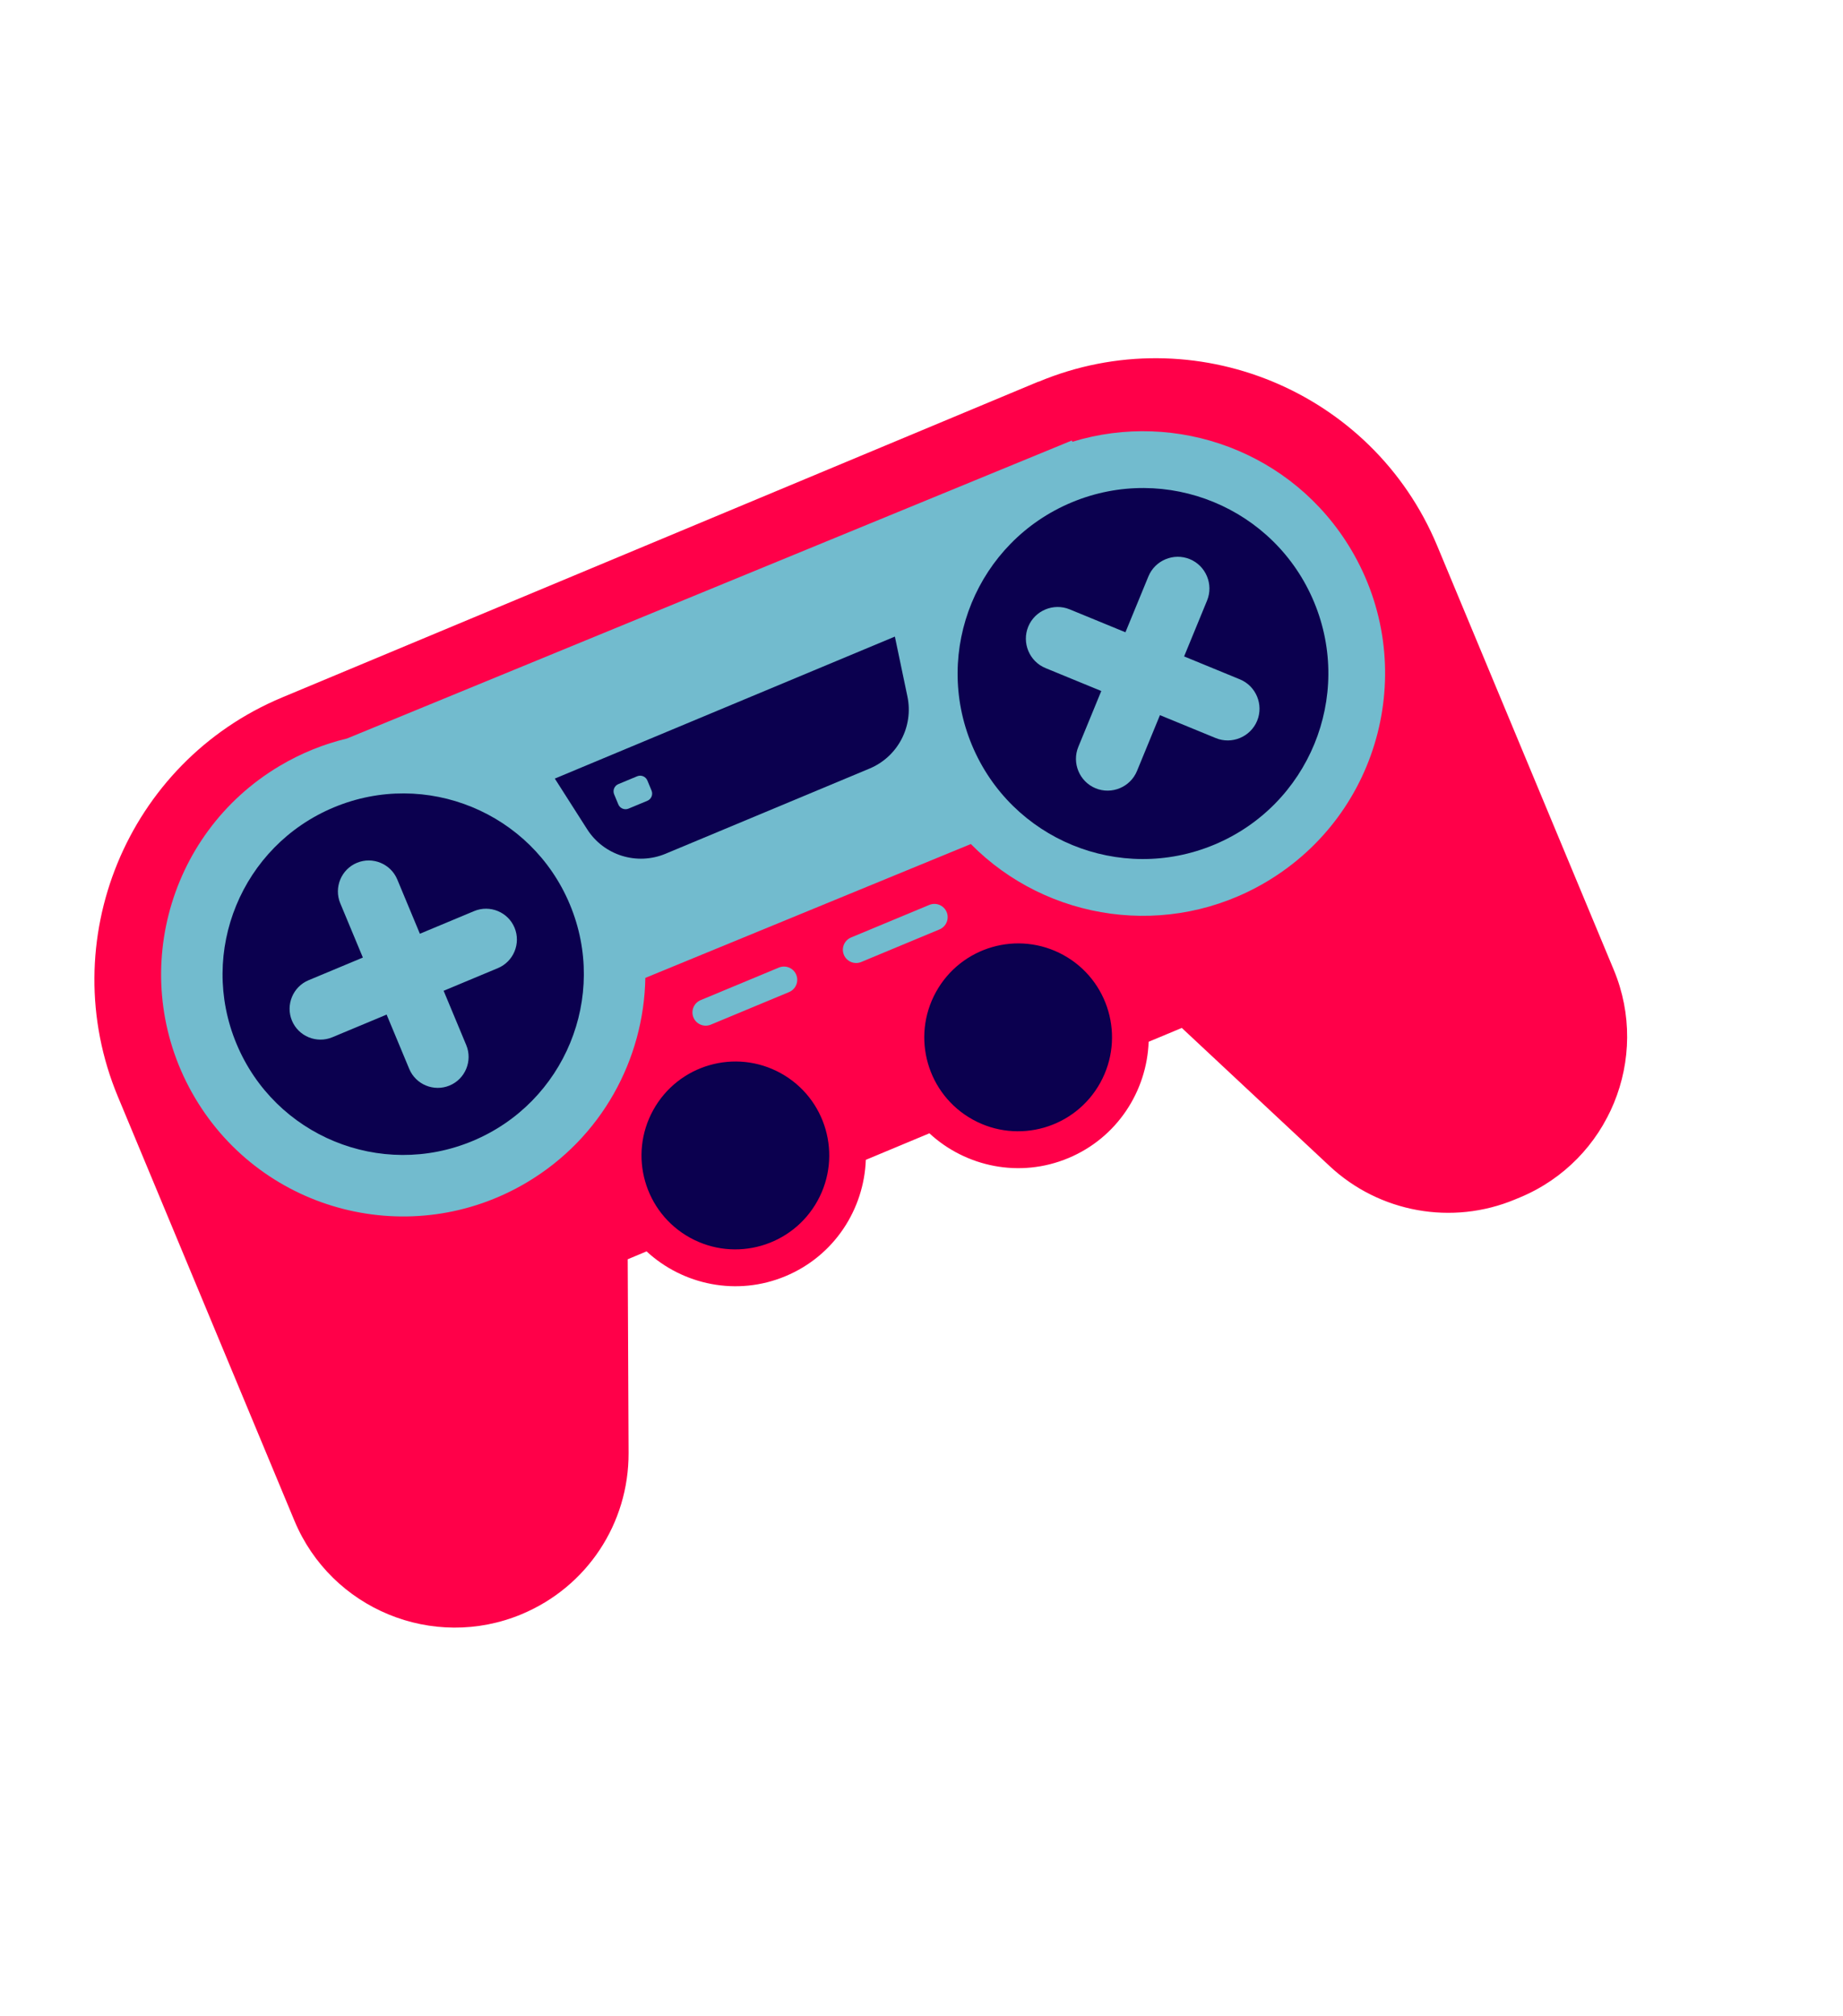
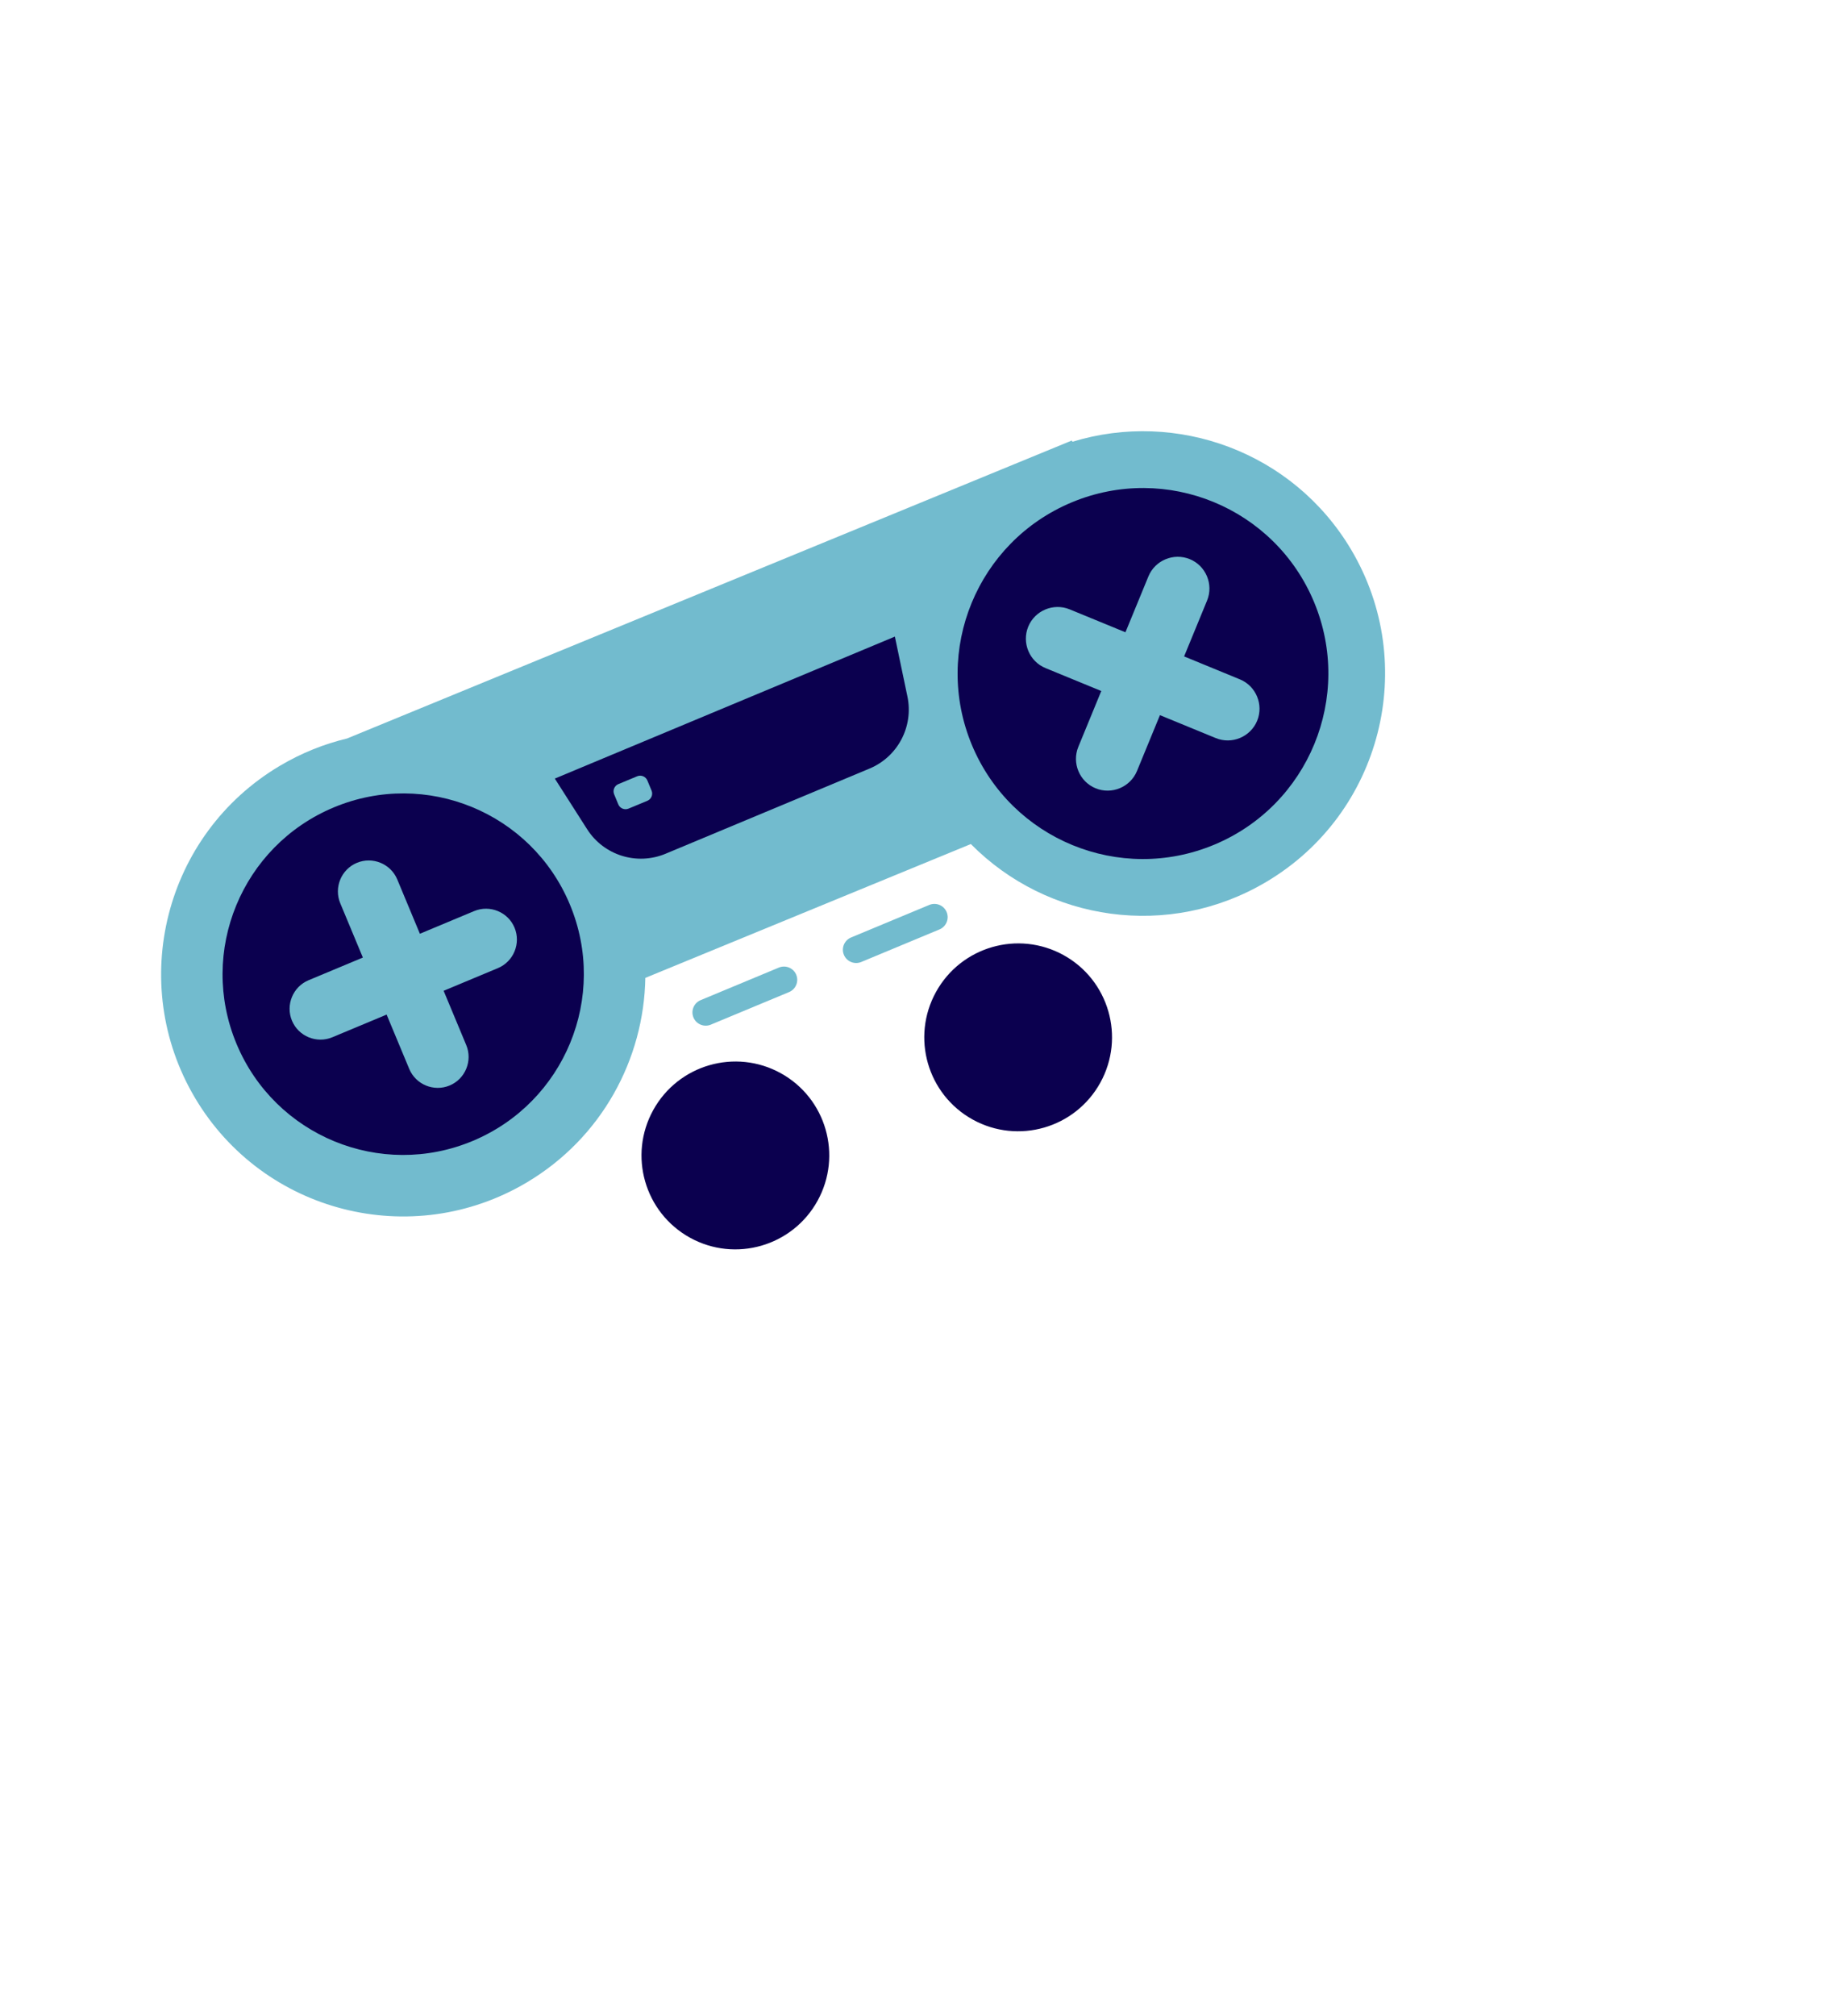
<svg xmlns="http://www.w3.org/2000/svg" width="417" height="456" viewBox="0 0 417 456" fill="none">
  <g clip-path="url(#clip0_8829_21456)">
-     <path d="M234.947 86.332L63.826 157.77C28.715 172.433 12.037 212.937 26.669 248.054L66.616 343.991C74.954 364.004 98.017 373.498 118.026 365.142C132.795 358.975 142.291 344.647 142.223 328.634L142.026 284.856L146.293 283.071C154.522 290.674 166.741 293.277 177.741 288.674C188.754 284.078 195.495 273.566 195.9 262.364L210.286 256.362C218.516 263.965 230.735 266.568 241.735 261.965C252.748 257.369 259.488 246.857 259.894 235.655L267.397 232.525L300.843 263.776C312.107 274.303 328.572 277.265 342.809 271.317L343.96 270.841C363.97 262.486 373.476 239.405 365.138 219.393L325.184 123.469C310.559 88.339 270.078 71.696 234.966 86.36L234.947 86.332ZM171.99 274.844C164.555 277.943 155.984 274.428 152.893 266.991C149.801 259.555 153.321 250.978 160.756 247.88C168.191 244.781 176.762 248.296 179.854 255.733C182.945 263.169 179.426 271.746 171.99 274.844ZM235.984 248.135C228.549 251.234 219.978 247.718 216.887 240.282C213.795 232.846 217.328 224.276 224.75 221.17C232.185 218.072 240.756 221.587 243.847 229.024C246.939 236.46 243.419 245.037 235.984 248.135Z" fill="#FF0049" />
    <path d="M242.643 99.952L242.522 99.646L78.532 167.048C73.296 168.298 68.161 170.356 63.28 173.256C37.259 188.728 28.701 222.355 44.134 248.369C59.58 274.391 93.186 282.929 119.2 267.471C136.165 257.384 145.696 239.586 146.014 221.203L219.665 190.928C236.935 208.412 264.483 212.598 286.57 199.454C312.592 183.982 321.15 150.355 305.716 124.341C292.563 102.184 266.231 92.699 242.637 99.932L242.643 99.952Z" fill="#72BBCE" />
    <path d="M184.978 271.628C190.648 261.352 186.922 248.429 176.654 242.763C166.387 237.098 153.467 240.835 147.797 251.111C142.126 261.387 145.853 274.31 156.12 279.976C166.387 285.641 179.307 281.904 184.978 271.628Z" fill="#0B004F" />
    <path d="M248.958 244.912C254.629 234.636 250.902 221.713 240.635 216.047C230.368 210.381 217.448 214.119 211.777 224.394C206.107 234.67 209.833 247.594 220.1 253.259C230.368 258.925 243.288 255.188 248.958 244.912Z" fill="#0B004F" />
    <path d="M132.847 187.579C136.624 193.495 144.105 195.826 150.586 193.125L196.731 173.86C203.144 171.19 206.741 164.331 205.311 157.538L202.476 144L125.533 176.119L132.847 187.579Z" fill="#0B004F" />
    <path d="M75.516 182.642C54.681 191.346 44.826 215.277 53.511 236.114C62.197 256.952 86.11 266.795 106.944 258.091C127.778 249.386 137.634 225.456 128.948 204.619C120.276 183.789 96.35 173.938 75.516 182.642ZM112.658 218.995L100.377 224.123L105.494 236.405C106.97 239.956 105.281 244.07 101.73 245.549C98.18 247.028 94.069 245.341 92.593 241.79L87.476 229.507L75.195 234.635C71.644 236.114 67.534 234.427 66.058 230.876C64.582 227.325 66.271 223.211 69.822 221.732L82.103 216.604L76.986 204.322C75.51 200.77 77.199 196.657 80.75 195.178C84.3 193.699 88.411 195.386 89.887 198.937L95.004 211.22L107.285 206.092C110.835 204.613 114.946 206.3 116.422 209.851C117.897 213.402 116.208 217.516 112.658 218.995Z" fill="#0B004F" />
    <path d="M242.491 113.638C221.105 122.568 211.002 147.132 219.9 168.514C228.81 189.903 253.356 199.993 274.735 191.076C296.121 182.146 306.224 157.582 297.326 136.2C288.415 114.811 263.869 104.721 242.491 113.638ZM280.54 153.672C284.19 155.173 285.946 159.392 284.444 163.045C282.941 166.697 278.723 168.457 275.073 166.956L262.451 161.77L257.258 174.401C255.755 178.054 251.537 179.814 247.887 178.313C244.238 176.812 242.481 172.593 243.984 168.941L249.177 156.31L236.555 151.123C232.905 149.622 231.149 145.403 232.651 141.751C234.154 138.099 238.372 136.339 242.022 137.839L254.644 143.026L259.837 130.394C261.34 126.742 265.558 124.982 269.208 126.482C272.857 127.983 274.614 132.202 273.111 135.855L267.918 148.486L280.54 153.672Z" fill="#0B004F" />
    <path d="M176.225 218.874L158.532 226.236C156.998 226.875 156.269 228.633 156.905 230.164C157.54 231.695 159.299 232.418 160.834 231.78L178.526 224.418C180.061 223.779 180.789 222.021 180.154 220.49C179.518 218.959 177.759 218.236 176.225 218.874Z" fill="#72BBCE" />
    <path d="M210.261 204.7L192.568 212.062C191.034 212.701 190.305 214.459 190.941 215.99C191.576 217.521 193.335 218.244 194.87 217.606L212.562 210.244C214.097 209.605 214.825 207.847 214.19 206.316C213.554 204.785 211.795 204.062 210.261 204.7Z" fill="#72BBCE" />
    <path d="M144.168 175.6L139.91 177.371C139.01 177.746 138.582 178.781 138.957 179.681L139.903 181.962C140.277 182.863 141.311 183.29 142.212 182.915L146.469 181.144C147.37 180.769 147.797 179.735 147.423 178.834L146.476 176.553C146.102 175.652 145.068 175.225 144.168 175.6Z" fill="#72BBCE" />
  </g>
  <defs>
    <clipPath id="clip0_8829_21456">
      <rect width="341.499" height="323.346" fill="white" transform="translate(-31.501 299.581) rotate(-61.109)" />
    </clipPath>
  </defs>
</svg>